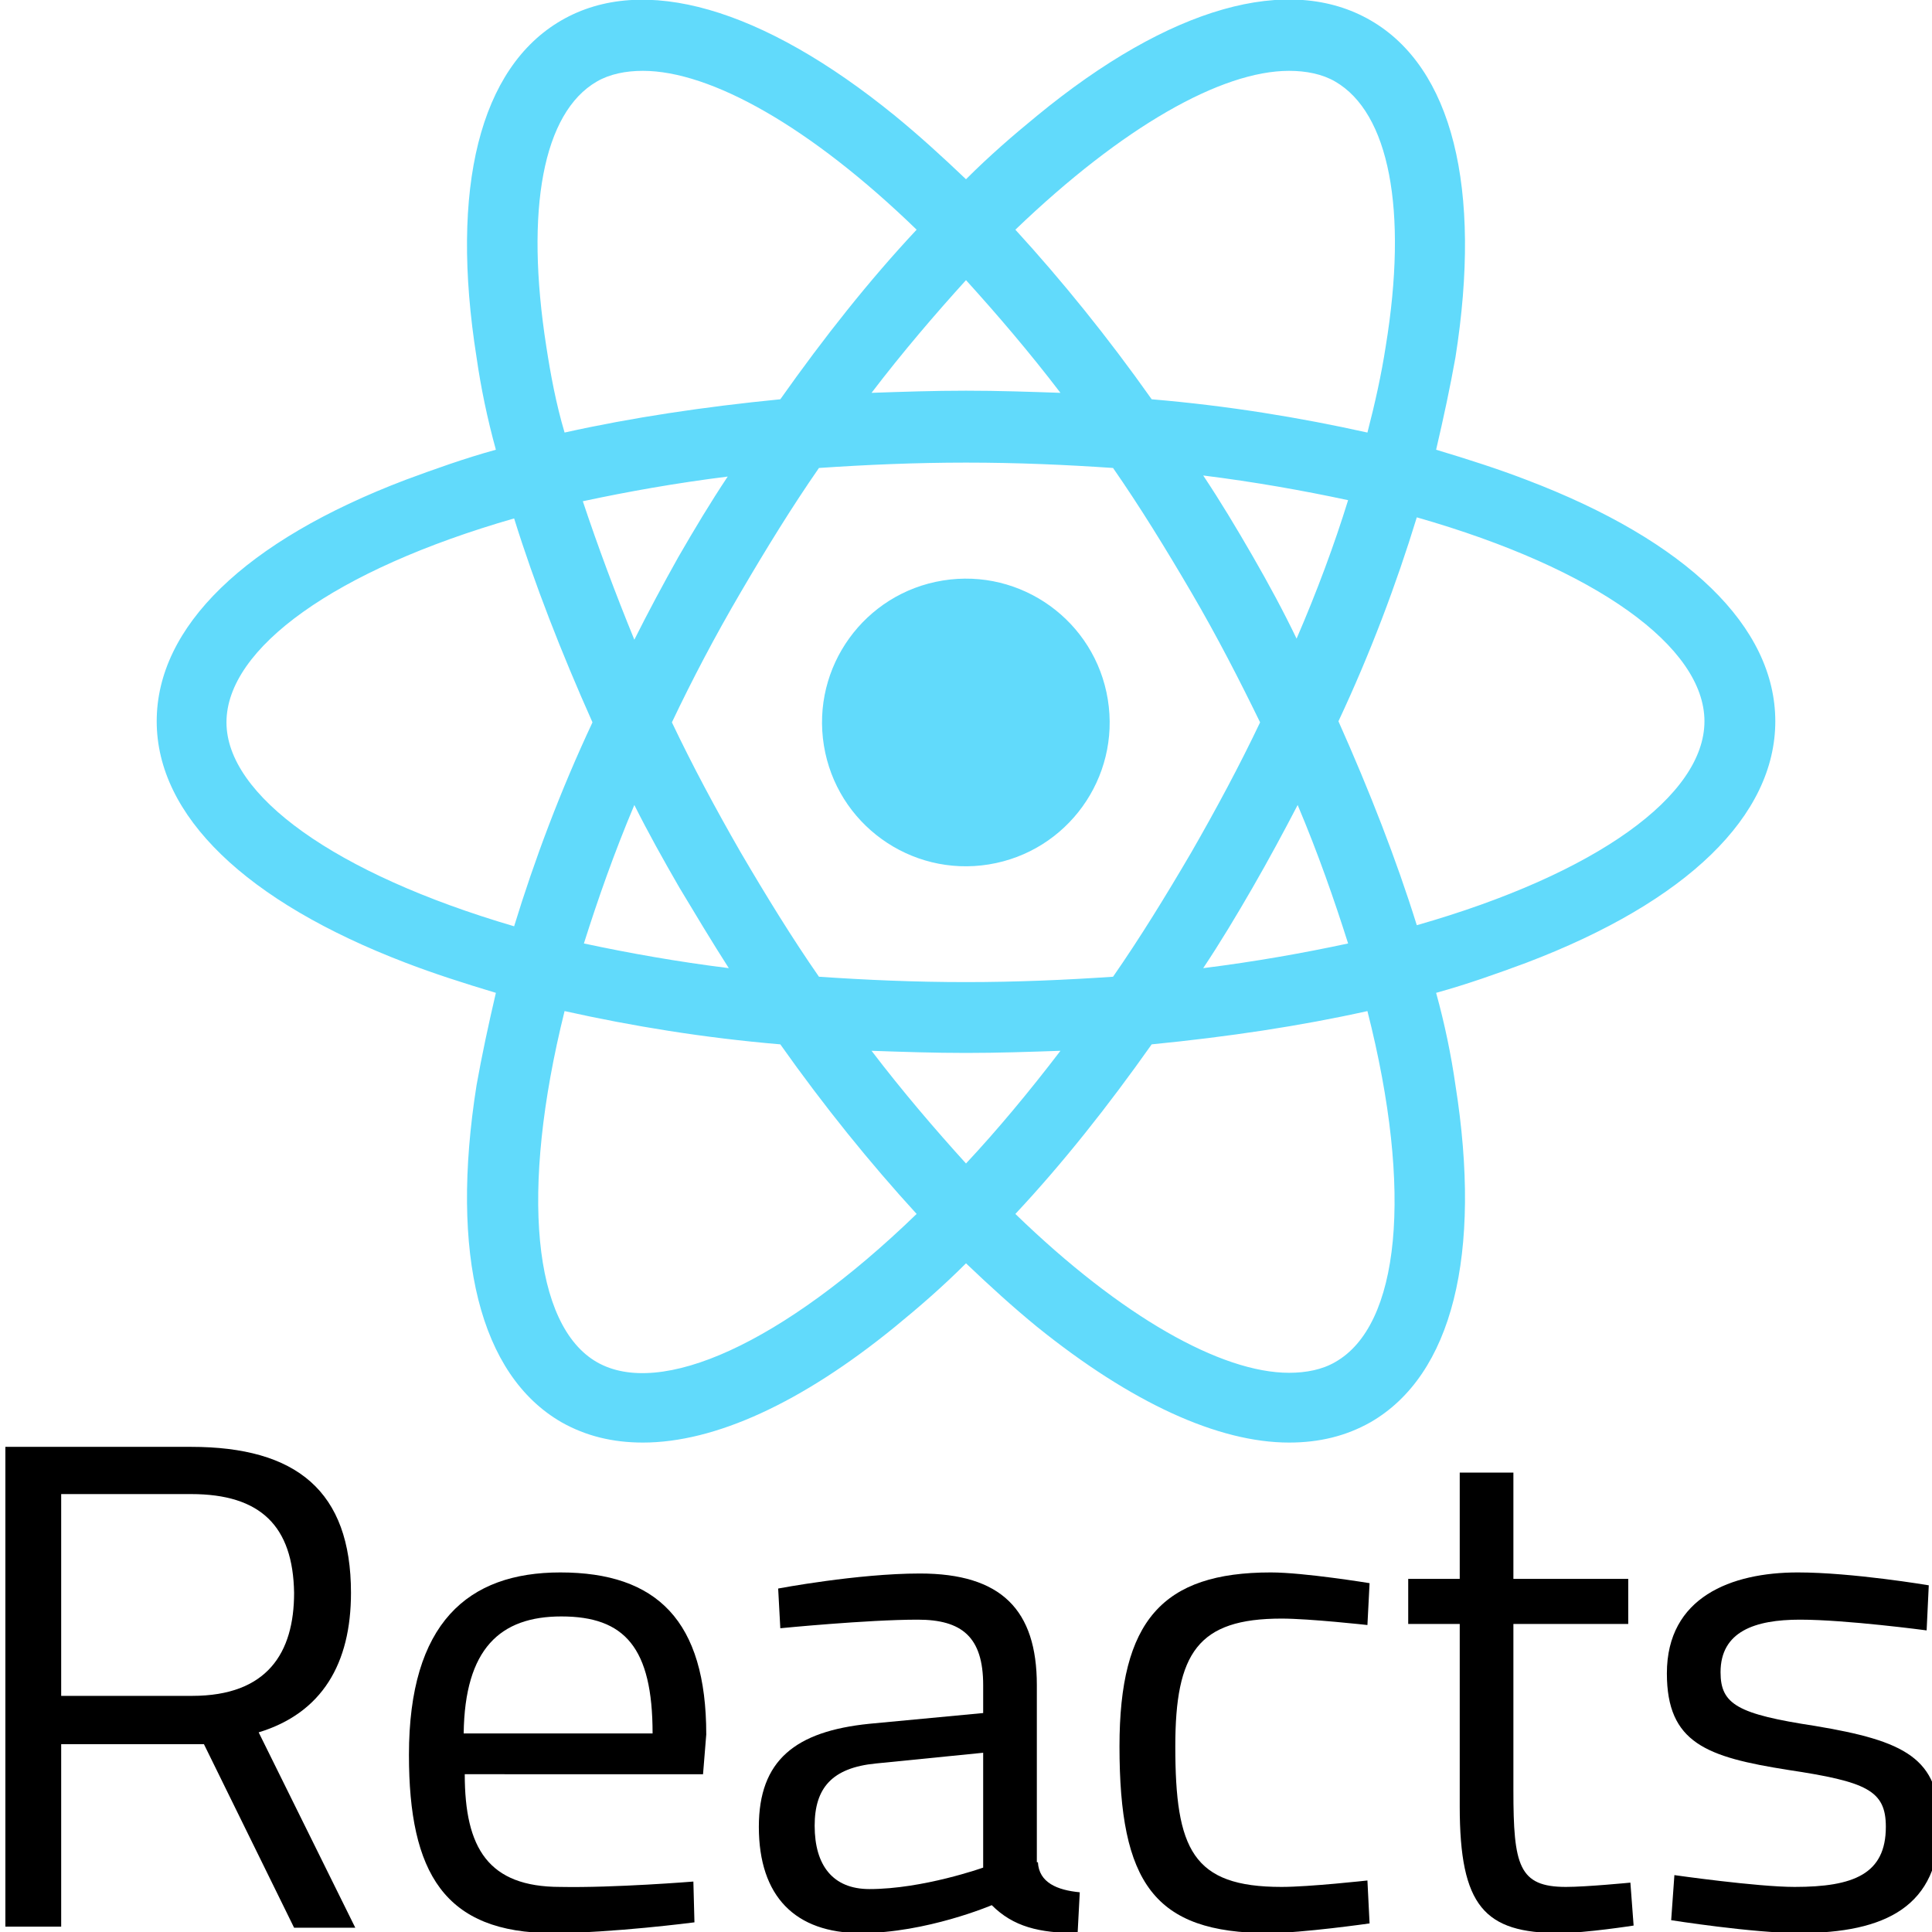
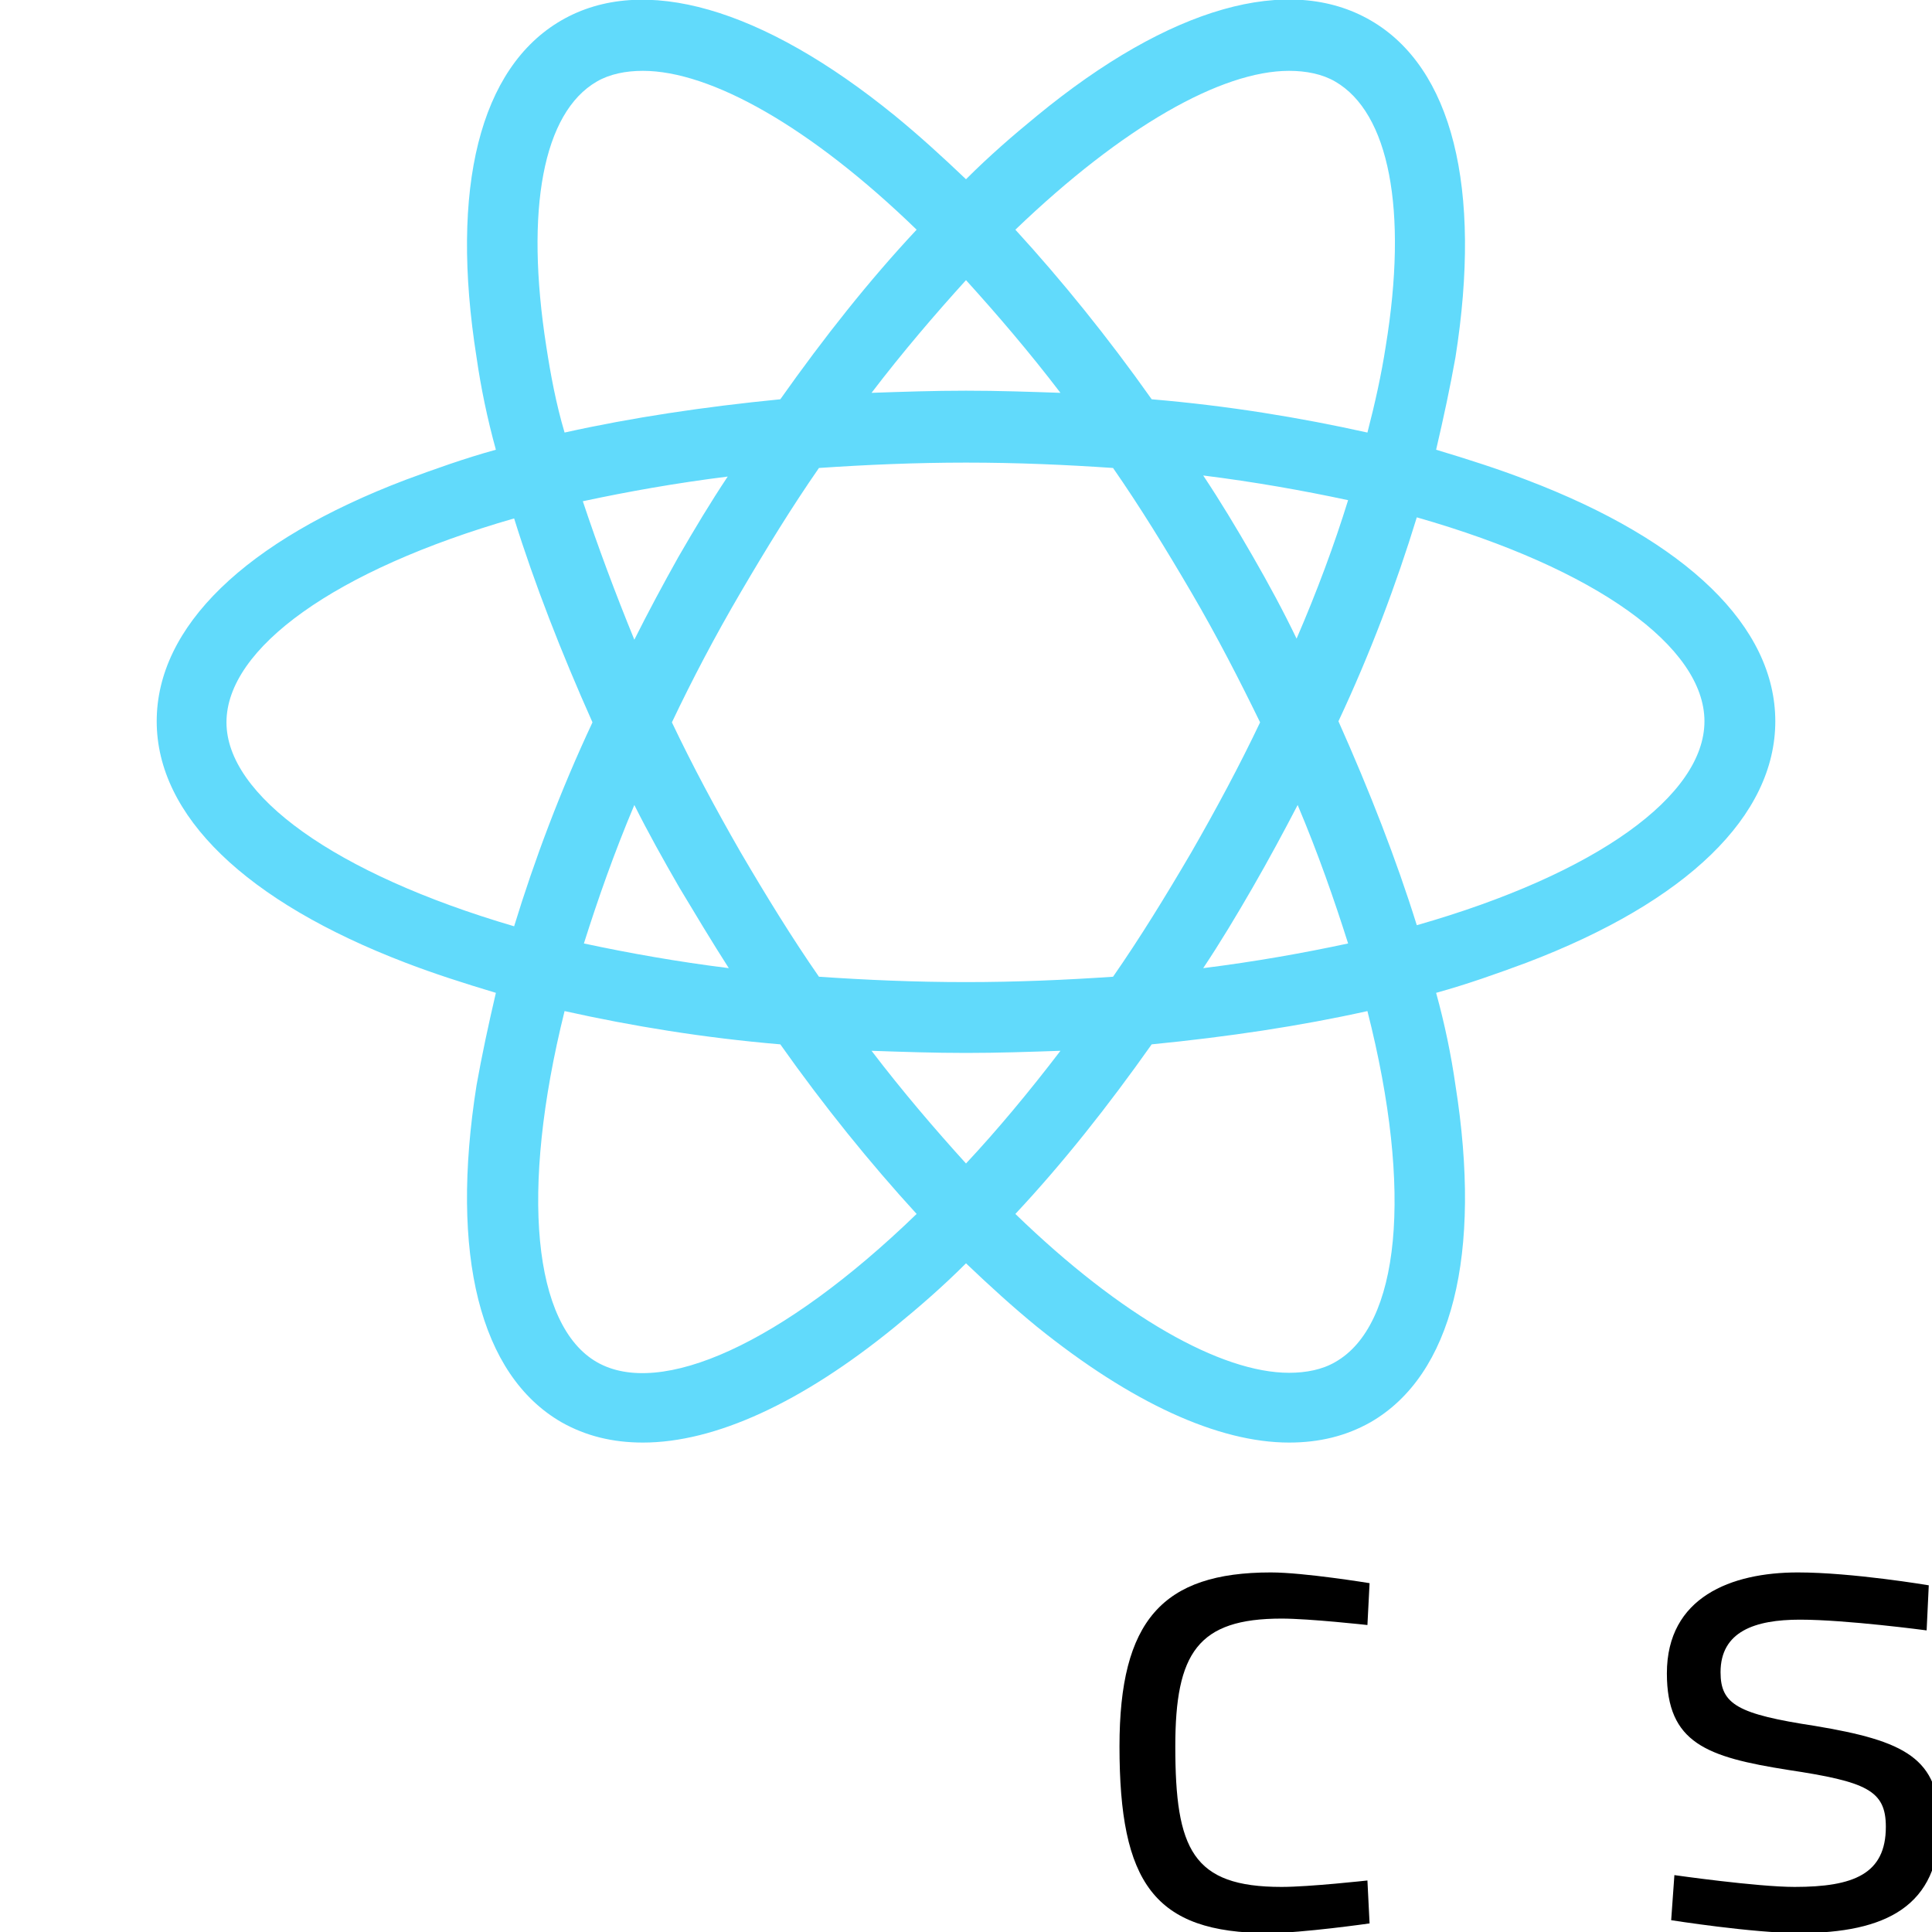
<svg xmlns="http://www.w3.org/2000/svg" version="1.1" id="Ebene_1" x="0px" y="0px" viewBox="0 0 180 180" style="enable-background:new 0 0 180 180;" xml:space="preserve">
  <style type="text/css">
	.st0{fill:#C1272D;}
	.st1{fill:#FFFFFF;}
	.st2{fill:#7A272D;}
	.st3{fill:#FFFFFF;stroke:#000000;stroke-width:2.325;stroke-miterlimit:10;}
	.st4{stroke:#000000;stroke-width:0.931;stroke-miterlimit:10;}
	.st5{fill:#F7931E;}
	.st6{fill:#ED1E79;}
	.st7{fill:#415970;}
	.st8{fill:#199AB5;}
	.st9{fill:#726F53;}
	.st10{fill:none;}
	.st11{fill:none;stroke:#000000;stroke-width:25;stroke-miterlimit:10;}
	.st12{fill:#205081;}
	.st13{fill:#999999;stroke:#999999;stroke-width:0.829;stroke-miterlimit:10;}
	.st14{fill:none;stroke:#808080;stroke-miterlimit:10;}
	.st15{fill:none;stroke:#808080;stroke-width:0.471;stroke-miterlimit:10;}
	.st16{fill:#74AA9C;}
	.st17{fill:url(#SVGID_1_);}
	.st18{fill:url(#SVGID_00000126310375641075505110000014902332491638558378_);}
	.st19{fill:url(#SVGID_00000047043647356708578760000014067415845252280767_);}
	.st20{fill:url(#SVGID_00000155832396037054940780000013165155878417958549_);}
	.st21{fill:url(#SVGID_00000141450017280960961350000007317328825471018887_);}
	.st22{fill:url(#SVGID_00000051357693932984395670000016784573261157465986_);}
	.st23{fill:url(#SVGID_00000106135851547735503580000004428498070573861783_);}
	.st24{fill:url(#SVGID_00000075130747371394183170000014899633812298441148_);}
	.st25{fill:url(#SVGID_00000047031292422907035200000016072288033560456345_);}
	.st26{fill:url(#SVGID_00000070086866072815613200000004812668656269493407_);}
	.st27{fill:url(#SVGID_00000164486764406164997750000004202807461732195774_);}
	.st28{fill:url(#SVGID_00000056401633006632690060000000306051295892262806_);}
	.st29{fill:url(#SVGID_00000032637344263314563870000008110139001852723109_);}
	.st30{fill:url(#SVGID_00000081616189860417071800000017613376856731549347_);}
	.st31{fill:none;stroke:#000000;stroke-miterlimit:10;}
	.st32{fill:none;stroke:#808080;stroke-width:0.677;stroke-miterlimit:10;}
	.st33{fill:none;stroke:#000000;stroke-width:0.677;stroke-miterlimit:10;}
	.st34{fill:#999999;}
	.st35{fill:url(#SVGID_00000002376186882408277180000002840757168138160775_);}
	.st36{fill:url(#SVGID_00000148622401376298793610000004757331500344175030_);}
	.st37{fill:url(#SVGID_00000038396466174042211540000015392781615443845553_);}
	.st38{fill:url(#SVGID_00000072994084269913247770000004988255814062559892_);}
	.st39{fill:url(#SVGID_00000075847036681273189660000001083469291226988691_);}
	.st40{fill:url(#SVGID_00000106129754286239426760000007786922455816633774_);}
	.st41{fill:#3178C6;}
	.st42{fill-rule:evenodd;clip-rule:evenodd;fill:#FFFFFF;}
	.st43{fill:#61DAFB;}
</style>
  <g>
-     <path d="M5.7,162.4v17.1H0.5v-44.7h17.3c9.8,0,14.9,4.1,14.9,13.6c0,6.6-2.7,11.2-8.6,13l9,18.2h-5.7l-8.4-17.1H5.7z M17.8,139.2   H5.7V158h12.2c7,0,9.5-4,9.5-9.6C27.3,142.2,24.3,139.2,17.8,139.2z" />
-     <path d="M64.6,175.3l0.1,3.8c0,0-7.7,1-13.2,1c-10.1,0-13.4-5.6-13.4-16.6c0-12.3,5.5-17,14.1-17c9,0,13.6,4.5,13.6,15.1l-0.3,3.7   H43.3c0,6.9,2.2,10.5,8.9,10.5C57.2,175.9,64.6,175.3,64.6,175.3z M60.8,161.5c0-8-2.6-10.9-8.5-10.9c-5.7,0-9,3-9.1,10.9H60.8z" />
-     <path d="M96.7,173.5c0.1,1.9,1.8,2.6,3.9,2.8l-0.2,3.8c-3.6,0-6-0.6-8-2.6c0,0-6.1,2.6-12.2,2.6c-6.1,0-9.5-3.4-9.5-9.9   c0-6.2,3.4-8.9,10.3-9.6l10.6-1V157c0-4.5-2-6.1-6.1-6.1c-4.7,0-12.8,0.8-12.8,0.8l-0.2-3.7c0,0,7.4-1.4,13.2-1.4   c7.6,0,10.9,3.4,10.9,10.4V173.5z M81.6,164.3c-4.1,0.4-5.7,2.3-5.7,5.8c0,3.7,1.7,5.9,5.1,5.9c5,0,10.6-2,10.6-2v-10.7L81.6,164.3   z" />
    <path d="M127.6,147.5l-0.2,3.9c0,0-5.4-0.6-8-0.6c-7.8,0-9.9,3.2-9.9,11.9c0,9.6,1.6,13.1,9.9,13.1c2.6,0,8-0.6,8-0.6l0.2,4   c0,0-6.3,0.9-9.4,0.9c-10.7,0-13.9-4.7-13.9-17.4c0-11.7,4-16.2,14.1-16.2C121.5,146.5,127.6,147.5,127.6,147.5z" />
-     <path d="M141,151.4v15.4c0,7,0.5,9,4.9,9c1.9,0,6-0.4,6-0.4l0.3,4c0,0-4.5,0.7-6.9,0.7c-7,0-9.3-2.5-9.3-11.8v-17h-4.8v-4.2h4.8   v-9.9h5v9.9h10.7v4.2H141z" />
    <path d="M179.5,151.9c0,0-7.5-1-11.8-1c-4.2,0-7.4,1.1-7.4,4.9c0,3,1.6,3.9,8.8,5c8.4,1.4,11.6,3,11.6,9.2c0,7.6-5,10.1-13.1,10.1   c-4.3,0-11.9-1.2-11.9-1.2l0.3-4.2c0,0,7.7,1.1,11.2,1.1c5.5,0,8.5-1.2,8.5-5.6c0-3.4-1.8-4.2-9.1-5.3c-7.6-1.2-11.3-2.5-11.3-9   c0-7.1,6-9.4,12.2-9.4c5.1,0,12.2,1.2,12.2,1.2L179.5,151.9z" />
  </g>
  <g>
-     <ellipse transform="matrix(0.987 -0.16 0.16 0.987 -9.612 15.285)" class="st43" cx="90" cy="67.3" rx="13.4" ry="13.4" />
    <path class="st43" d="M142.2,44.7c-2.6-1-5.4-1.9-8.4-2.8c0.7-3,1.3-5.8,1.8-8.6c2.5-15.8-0.3-27-7.9-31.4   c-7.6-4.4-18.7-1.3-31.1,8.9c-2.2,1.8-4.4,3.7-6.6,5.9c-2.2-2.1-4.4-4.1-6.6-5.9C71,0.7,59.9-2.5,52.3,1.9   c-7.6,4.4-10.4,15.6-7.9,31.4c0.4,2.8,1,5.7,1.8,8.6c-2.9,0.8-5.7,1.8-8.4,2.8c-15,5.7-23.2,13.7-23.2,22.5   c0,8.8,8.3,16.8,23.2,22.5c2.6,1,5.4,1.9,8.4,2.8c-0.7,3-1.3,5.8-1.8,8.6c-2.5,15.8,0.3,27,7.9,31.4c2.3,1.3,4.8,1.9,7.6,1.9   c6.7,0,14.8-3.7,23.5-10.8c2.2-1.8,4.4-3.7,6.6-5.9c2.2,2.1,4.4,4.1,6.6,5.9c8.8,7.1,16.9,10.8,23.5,10.8c2.8,0,5.3-0.6,7.6-1.9   c7.6-4.4,10.4-15.6,7.9-31.4c-0.4-2.8-1-5.7-1.8-8.6c2.9-0.8,5.7-1.8,8.4-2.8c15-5.7,23.2-13.7,23.2-22.5   C165.4,58.4,157.2,50.4,142.2,44.7z M120.1,6.6c1.6,0,3.1,0.3,4.3,1c5,2.9,6.8,11.9,4.7,24.7c-0.4,2.6-1,5.3-1.7,8   c-6.3-1.4-13-2.5-20.1-3.1c-4.1-5.8-8.4-11.1-12.7-15.8C104.6,11.8,113.8,6.6,120.1,6.6z M111,79.4c-2.4,4.1-4.8,8-7.3,11.6   c-4.4,0.3-9,0.5-13.7,0.5c-4.8,0-9.3-0.2-13.7-0.5c-2.5-3.6-4.9-7.5-7.3-11.6c-2.3-4-4.5-8.1-6.4-12.1c1.9-4,4-8,6.4-12.1   c2.4-4.1,4.8-8,7.3-11.6c4.4-0.3,9-0.5,13.7-0.5c4.8,0,9.3,0.2,13.7,0.5c2.5,3.6,4.9,7.5,7.3,11.6c2.4,4.1,4.5,8.2,6.4,12.1   C115.5,71.3,113.3,75.4,111,79.4z M120.9,75c1.9,4.5,3.4,8.8,4.7,12.9c-4.2,0.9-8.7,1.7-13.5,2.3c1.6-2.4,3.1-4.9,4.6-7.5   C118.2,80.1,119.6,77.5,120.9,75z M90,108.4c-2.9-3.2-5.9-6.7-8.8-10.5c2.9,0.1,5.8,0.2,8.8,0.2c3,0,5.9-0.1,8.8-0.2   C95.9,101.7,92.9,105.3,90,108.4z M67.9,90.2c-4.8-0.6-9.3-1.4-13.5-2.3c1.3-4.1,2.8-8.4,4.7-12.9c1.3,2.6,2.7,5.1,4.2,7.7   C64.8,85.2,66.3,87.7,67.9,90.2z M59.1,59.6c-1.8-4.4-3.4-8.7-4.8-12.9c4.2-0.9,8.7-1.7,13.5-2.3c-1.6,2.4-3.1,4.9-4.6,7.5   C61.8,54.4,60.4,57,59.1,59.6z M90,26.1c2.9,3.2,5.9,6.7,8.8,10.5c-2.9-0.1-5.8-0.2-8.8-0.2c-3,0-5.9,0.1-8.8,0.2   C84.1,32.8,87.1,29.3,90,26.1z M116.7,51.8c-1.5-2.6-3-5.1-4.6-7.5c4.8,0.6,9.3,1.4,13.5,2.3c-1.3,4.2-2.9,8.5-4.8,12.9   C119.6,57,118.2,54.4,116.7,51.8z M50.9,32.3c-2-12.8-0.3-21.8,4.7-24.7c1.2-0.7,2.7-1,4.3-1c6.3,0,15.6,5.2,25.5,14.8   c-4.4,4.7-8.6,10-12.7,15.8c-7.1,0.7-13.8,1.7-20.1,3.1C51.8,37.6,51.3,34.9,50.9,32.3z M21.1,67.3c0-6.9,10.1-14.2,26.8-19   c1.9,6.1,4.4,12.5,7.3,19c-3,6.4-5.4,12.8-7.3,19C31.2,81.4,21.1,74.1,21.1,67.3z M55.6,126.9c-5.9-3.4-7.2-15.8-3-32.7   c6.3,1.4,13,2.5,20.1,3.1c4.1,5.8,8.4,11.1,12.7,15.8C72.9,125.2,61.5,130.3,55.6,126.9z M124.4,126.9c-1.2,0.7-2.7,1-4.3,1   c-6.3,0-15.6-5.2-25.5-14.8c4.4-4.7,8.6-10,12.7-15.8c7.1-0.7,13.8-1.7,20.1-3.1C131.7,111.1,130.4,123.5,124.4,126.9z M132,86.2   c-1.9-6.1-4.4-12.5-7.3-19c3-6.4,5.4-12.8,7.3-19c16.8,4.8,26.8,12.1,26.8,19S148.8,81.4,132,86.2z" />
  </g>
</svg>